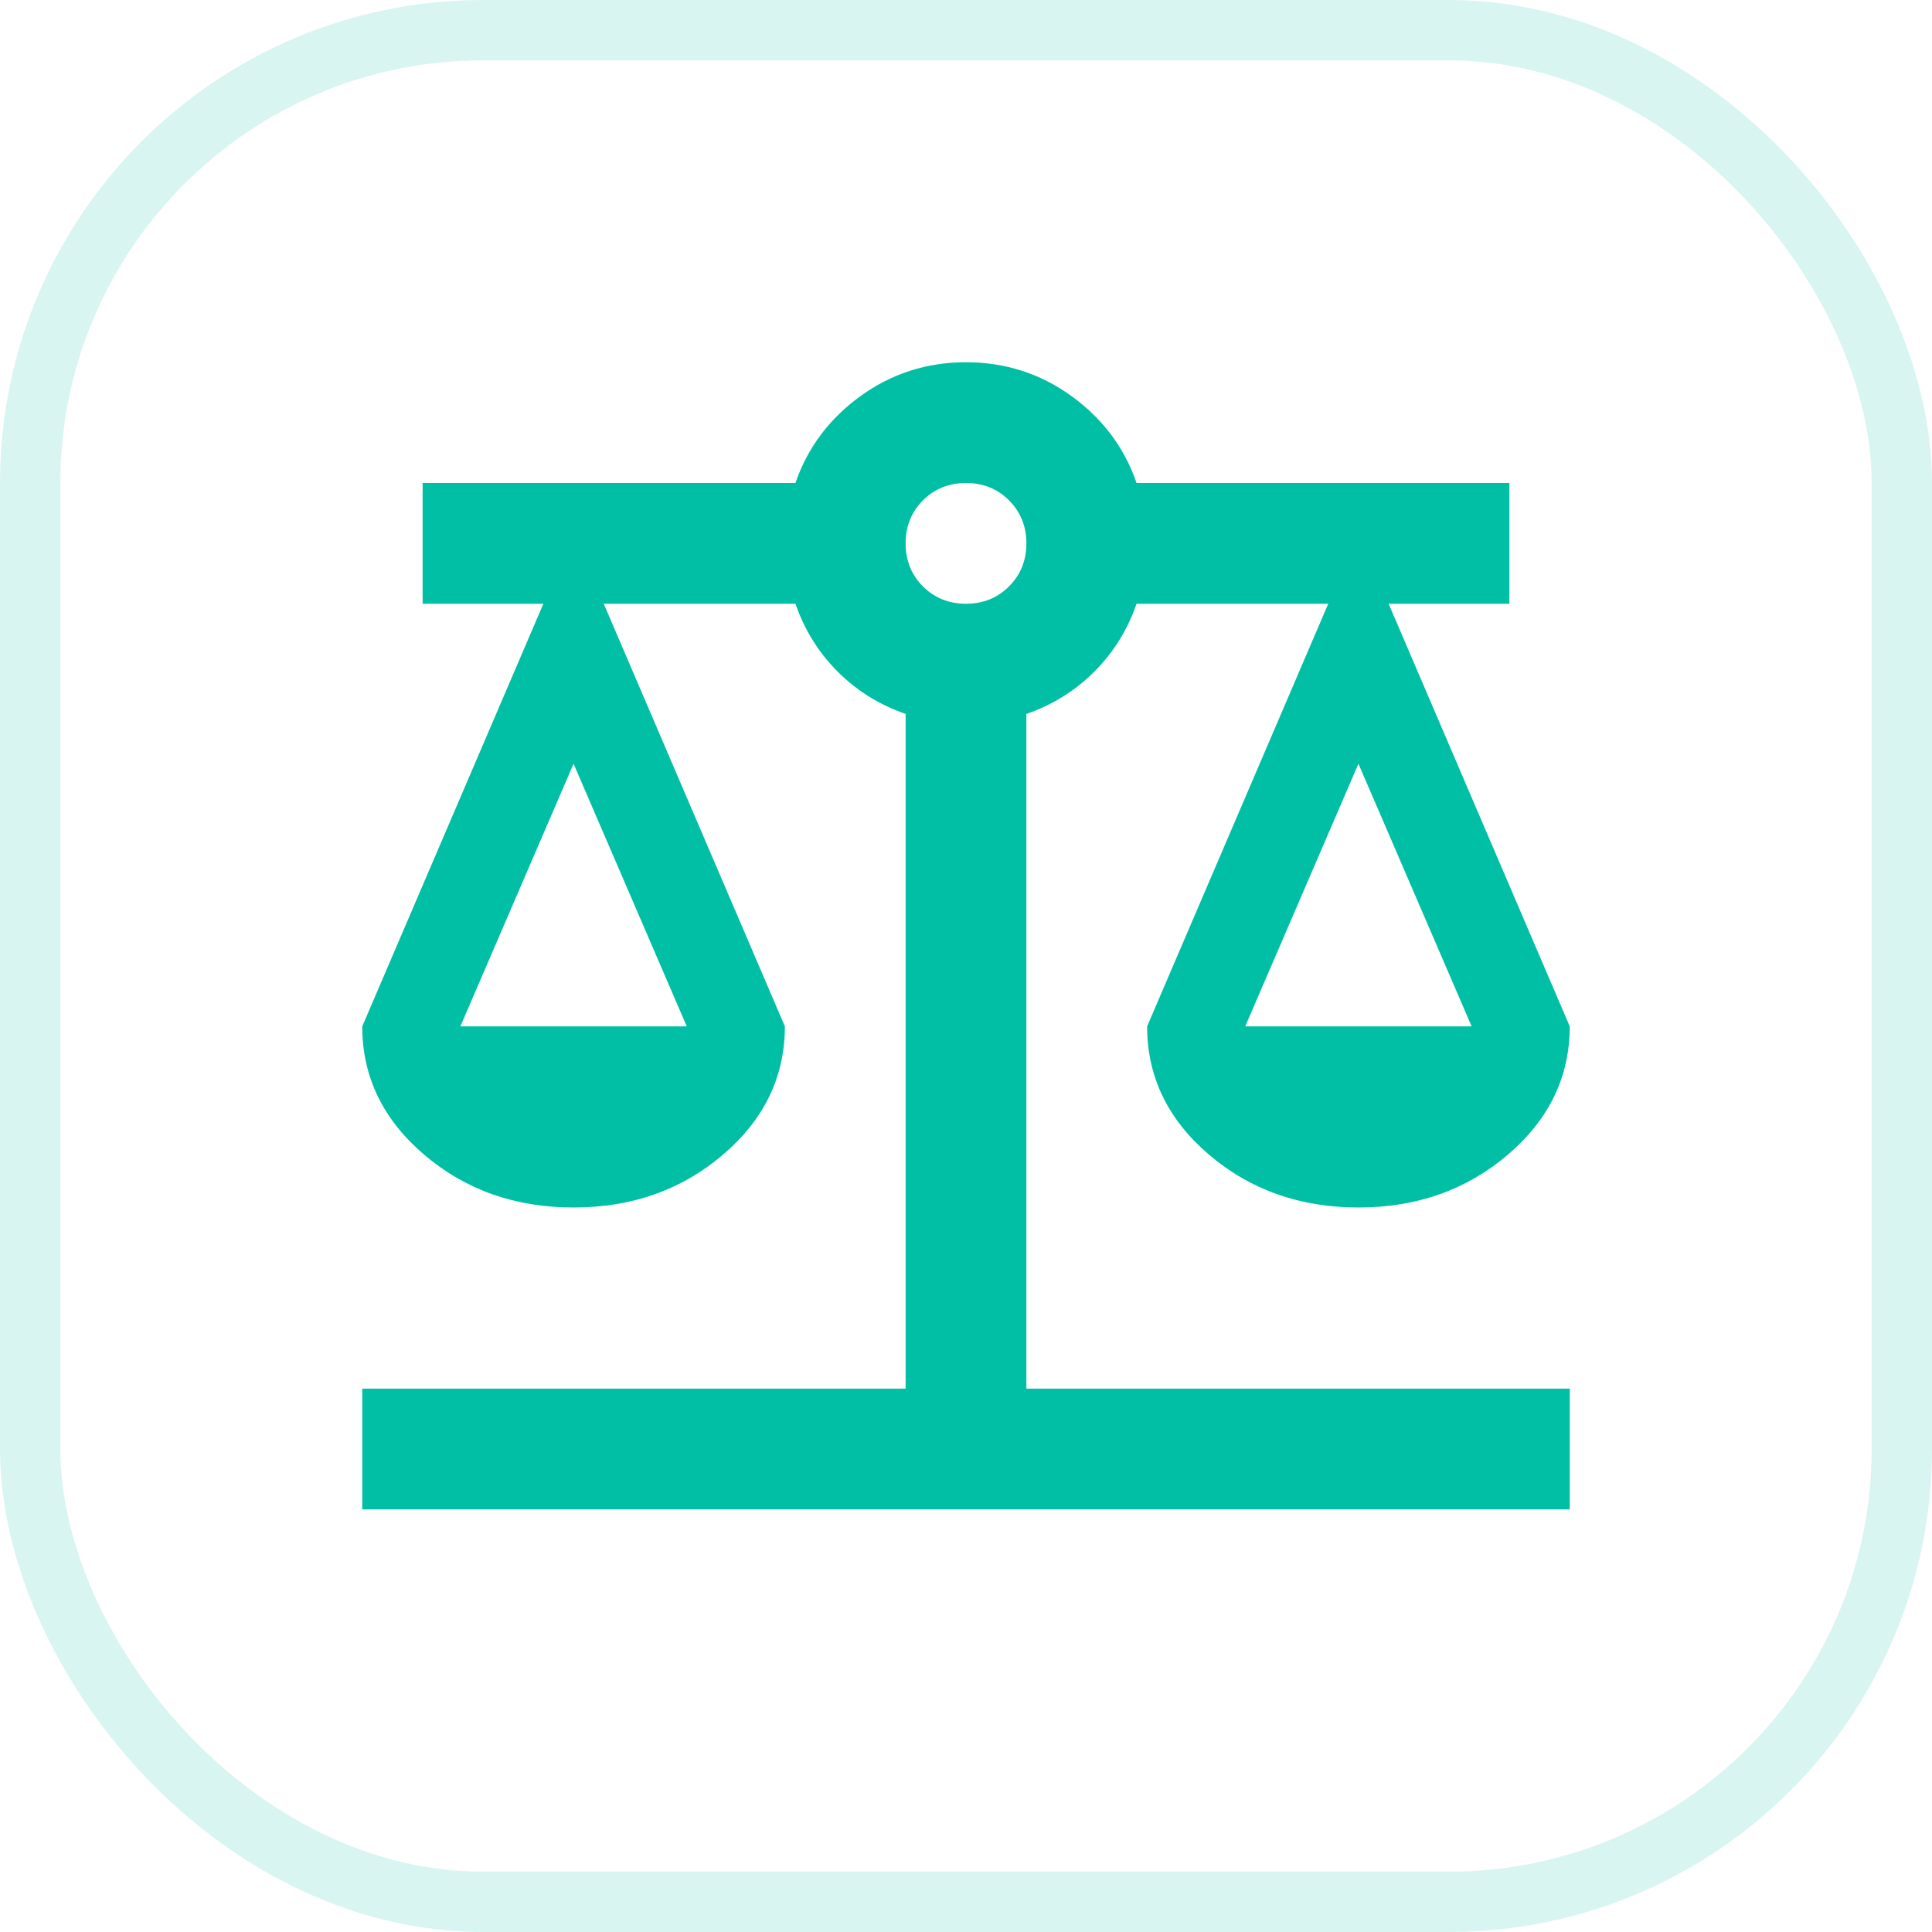
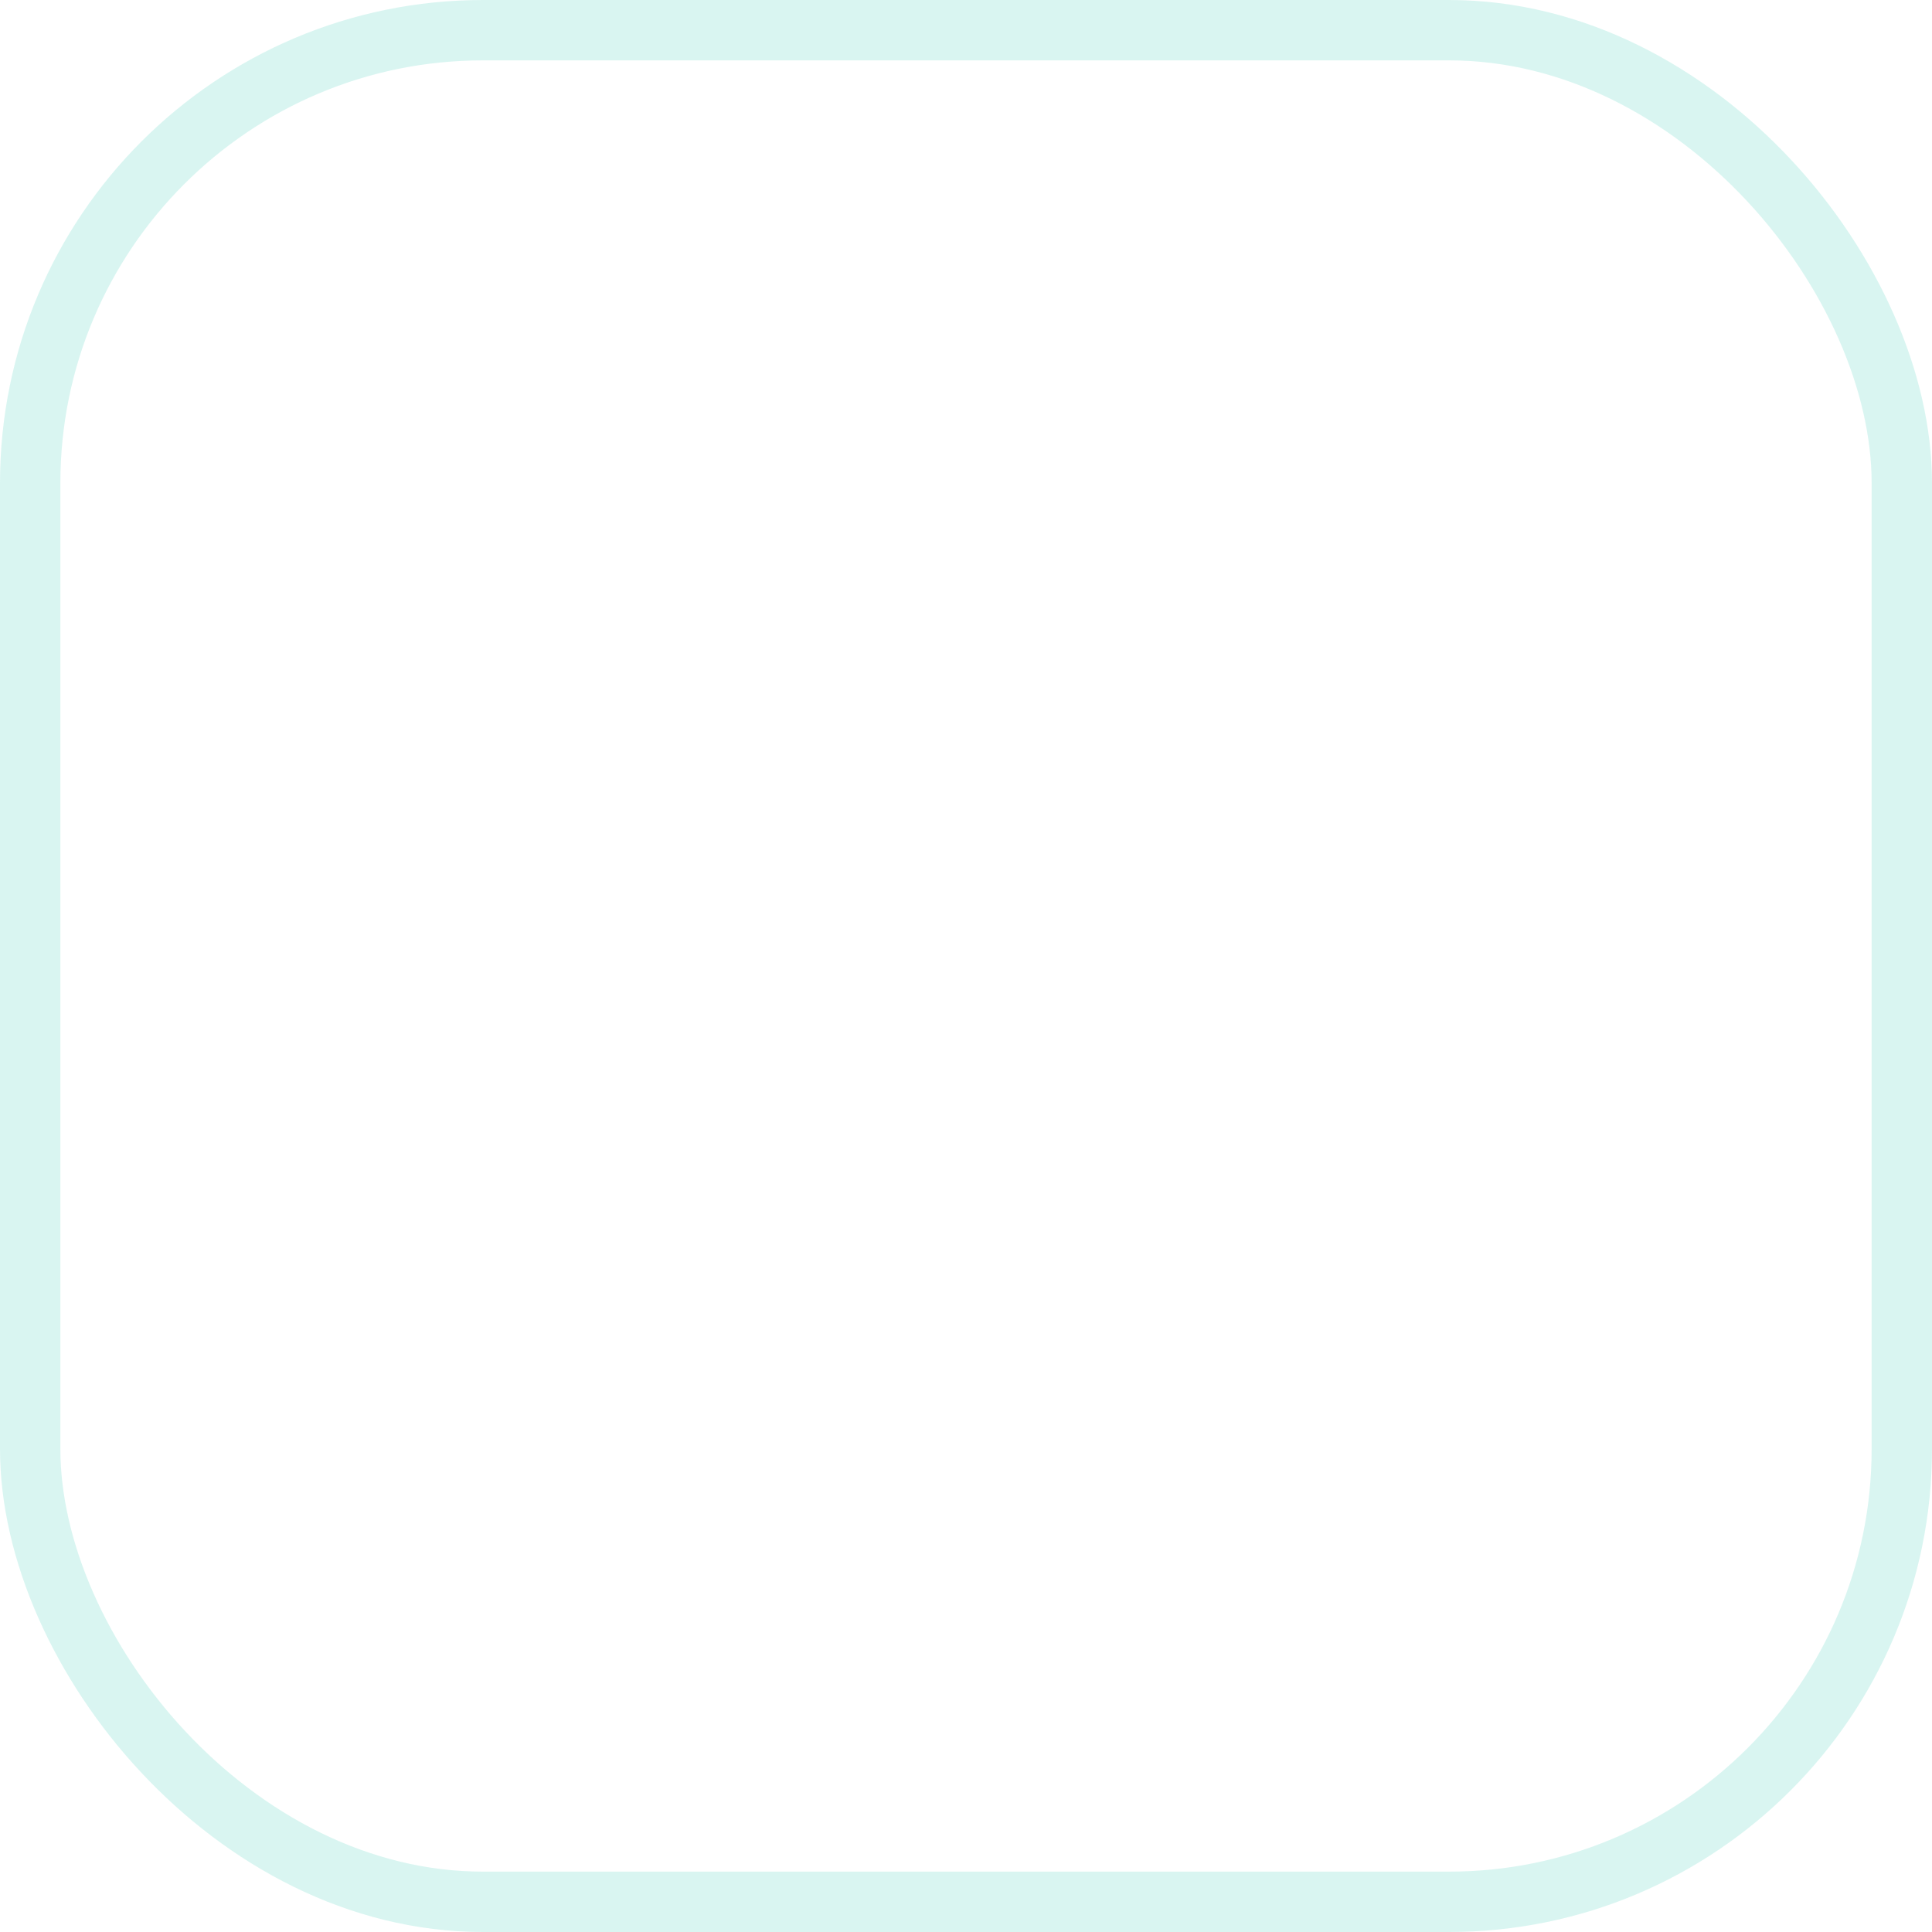
<svg xmlns="http://www.w3.org/2000/svg" width="32" height="32" viewBox="0 0 32 32" fill="none">
  <rect x="0.5" y="0.5" width="31" height="31" rx="7.5" stroke="#00BFA5" stroke-opacity="0.15" />
-   <path d="M6 25V23H15V11.825C14.567 11.675 14.192 11.442 13.875 11.125C13.558 10.808 13.325 10.433 13.175 10H10L13 17C13 17.833 12.658 18.542 11.975 19.125C11.292 19.708 10.467 20 9.5 20C8.533 20 7.708 19.708 7.025 19.125C6.342 18.542 6 17.833 6 17L9 10H7V8H13.175C13.375 7.417 13.733 6.938 14.25 6.562C14.767 6.188 15.35 6 16 6C16.65 6 17.233 6.188 17.75 6.562C18.267 6.938 18.625 7.417 18.825 8H25V10H23L26 17C26 17.833 25.658 18.542 24.975 19.125C24.292 19.708 23.467 20 22.5 20C21.533 20 20.708 19.708 20.025 19.125C19.342 18.542 19 17.833 19 17L22 10H18.825C18.675 10.433 18.442 10.808 18.125 11.125C17.808 11.442 17.433 11.675 17 11.825V23H26V25H6ZM20.625 17H24.375L22.5 12.65L20.625 17ZM7.625 17H11.375L9.5 12.65L7.625 17ZM16 10C16.283 10 16.521 9.904 16.712 9.713C16.904 9.521 17 9.283 17 9C17 8.717 16.904 8.479 16.712 8.287C16.521 8.096 16.283 8 16 8C15.717 8 15.479 8.096 15.287 8.287C15.096 8.479 15 8.717 15 9C15 9.283 15.096 9.521 15.287 9.713C15.479 9.904 15.717 10 16 10Z" fill="#00BFA5" />
</svg>